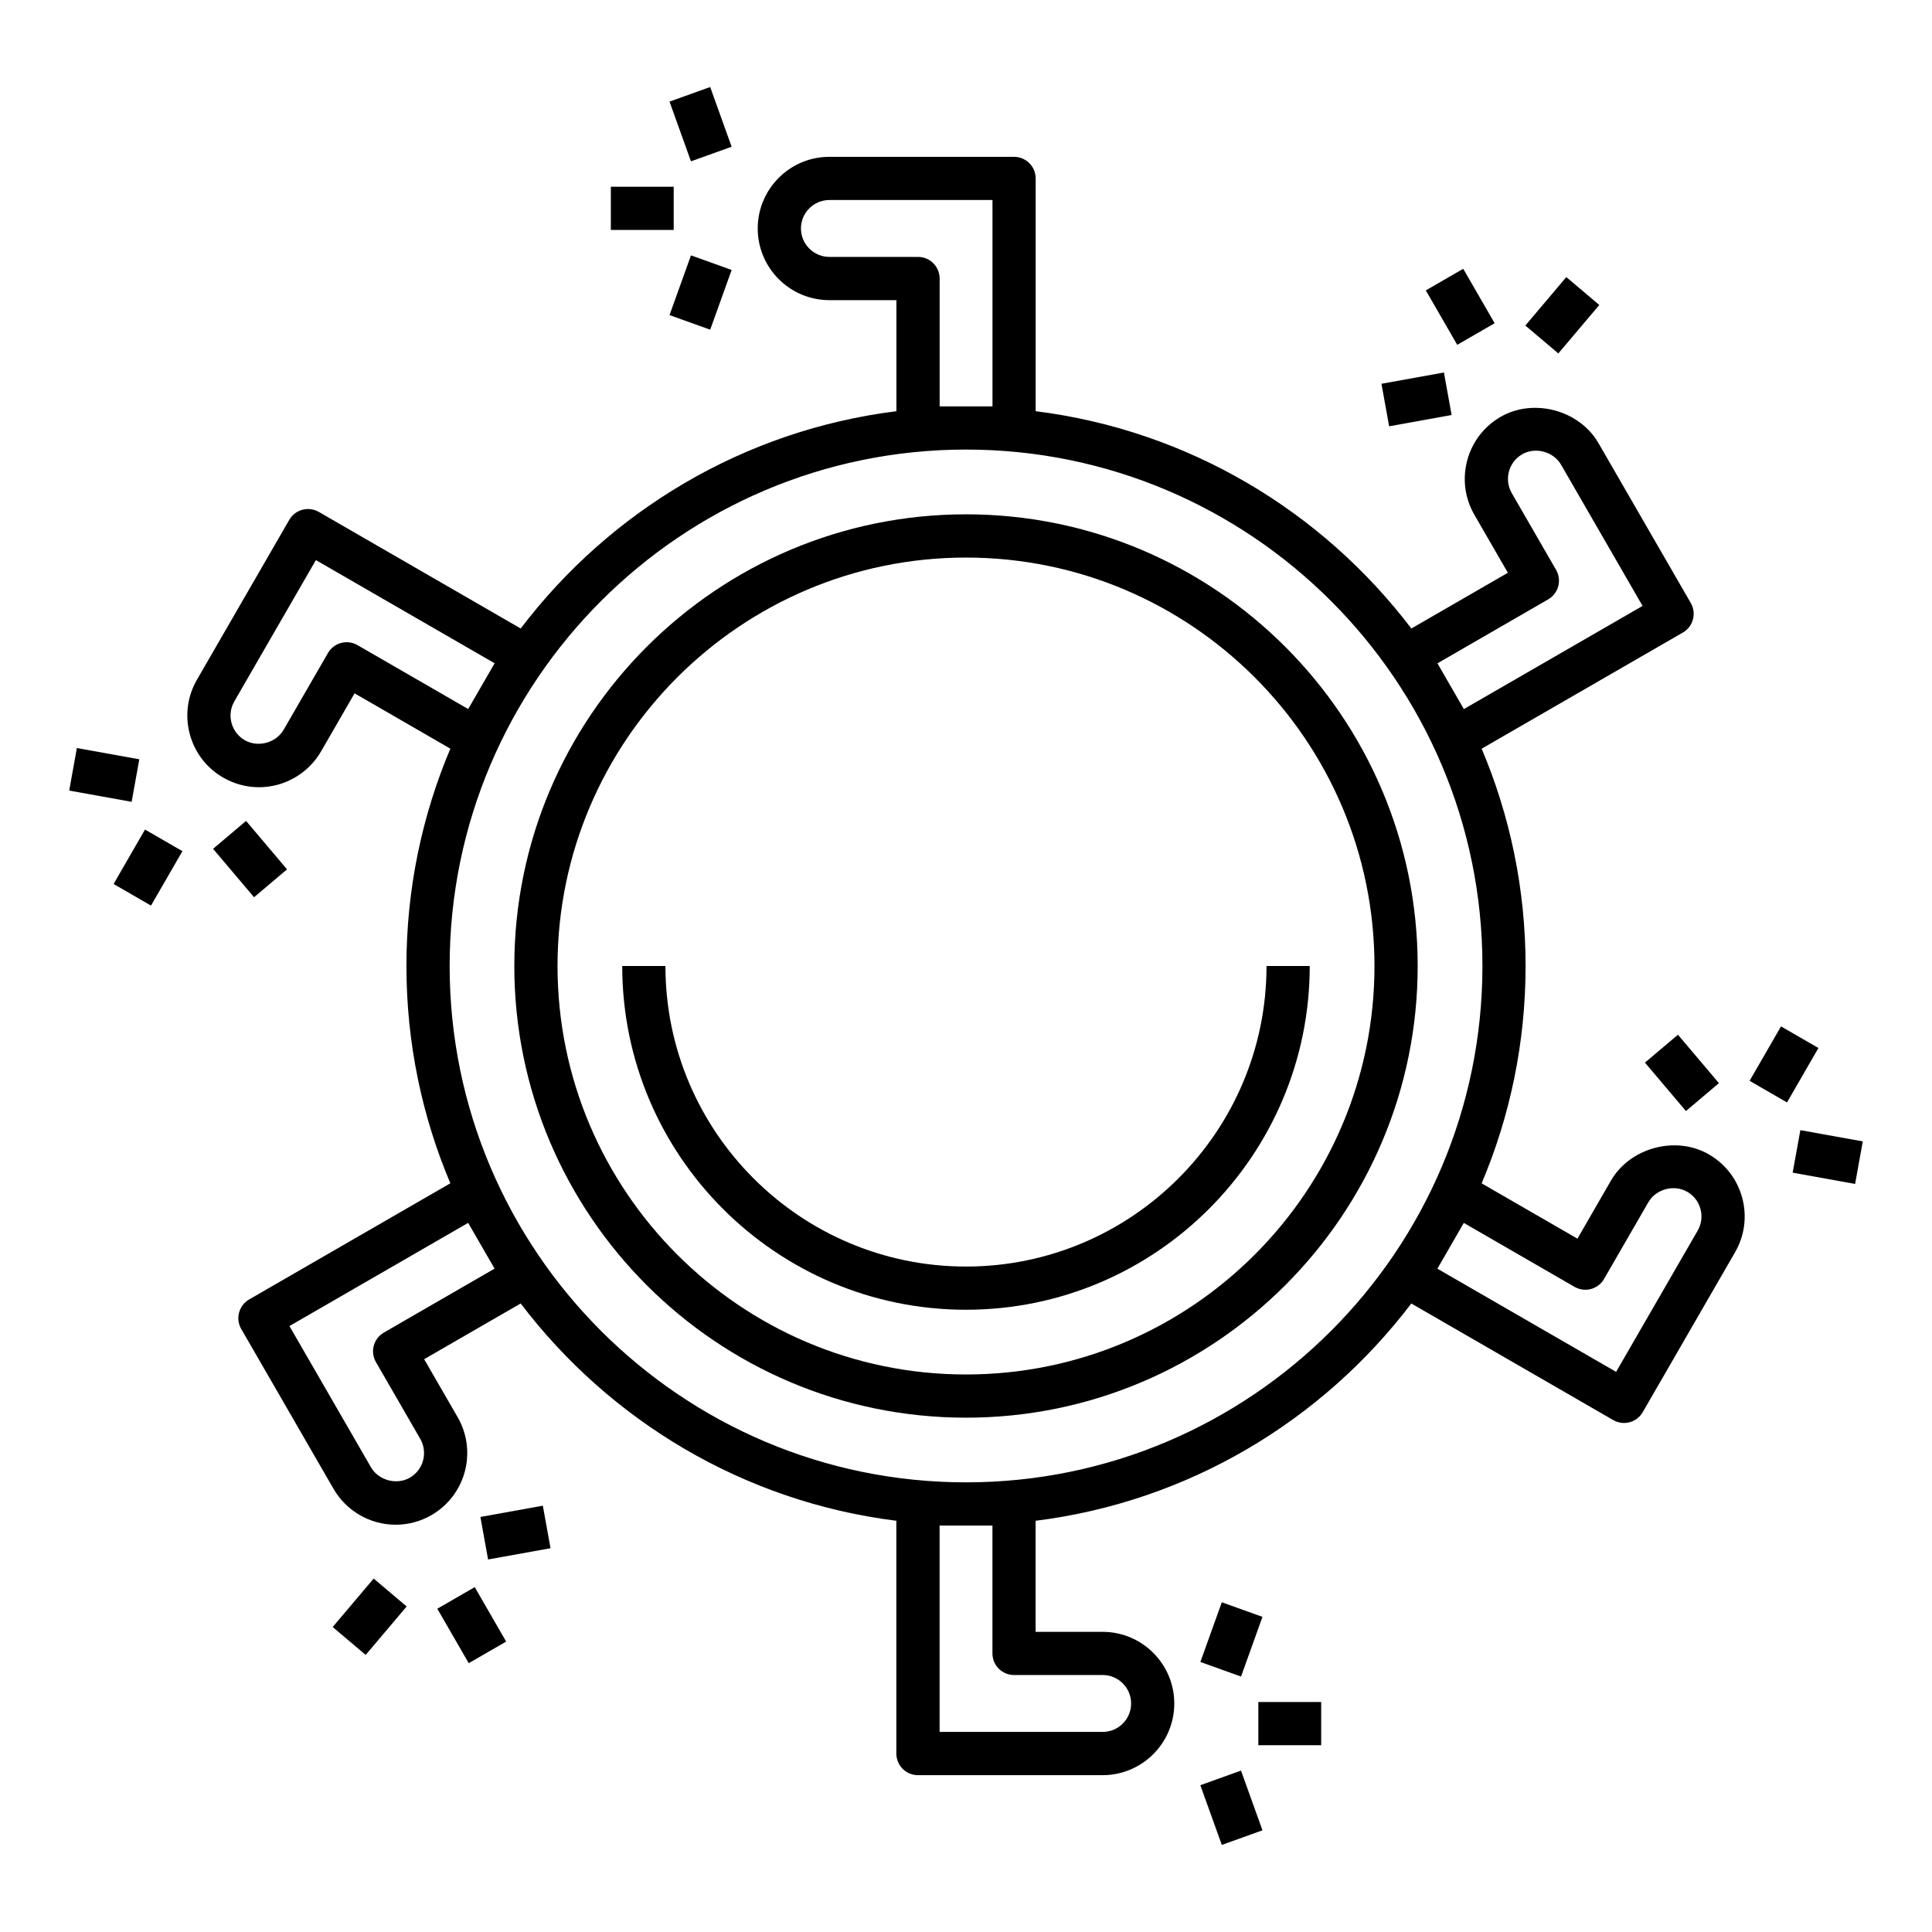
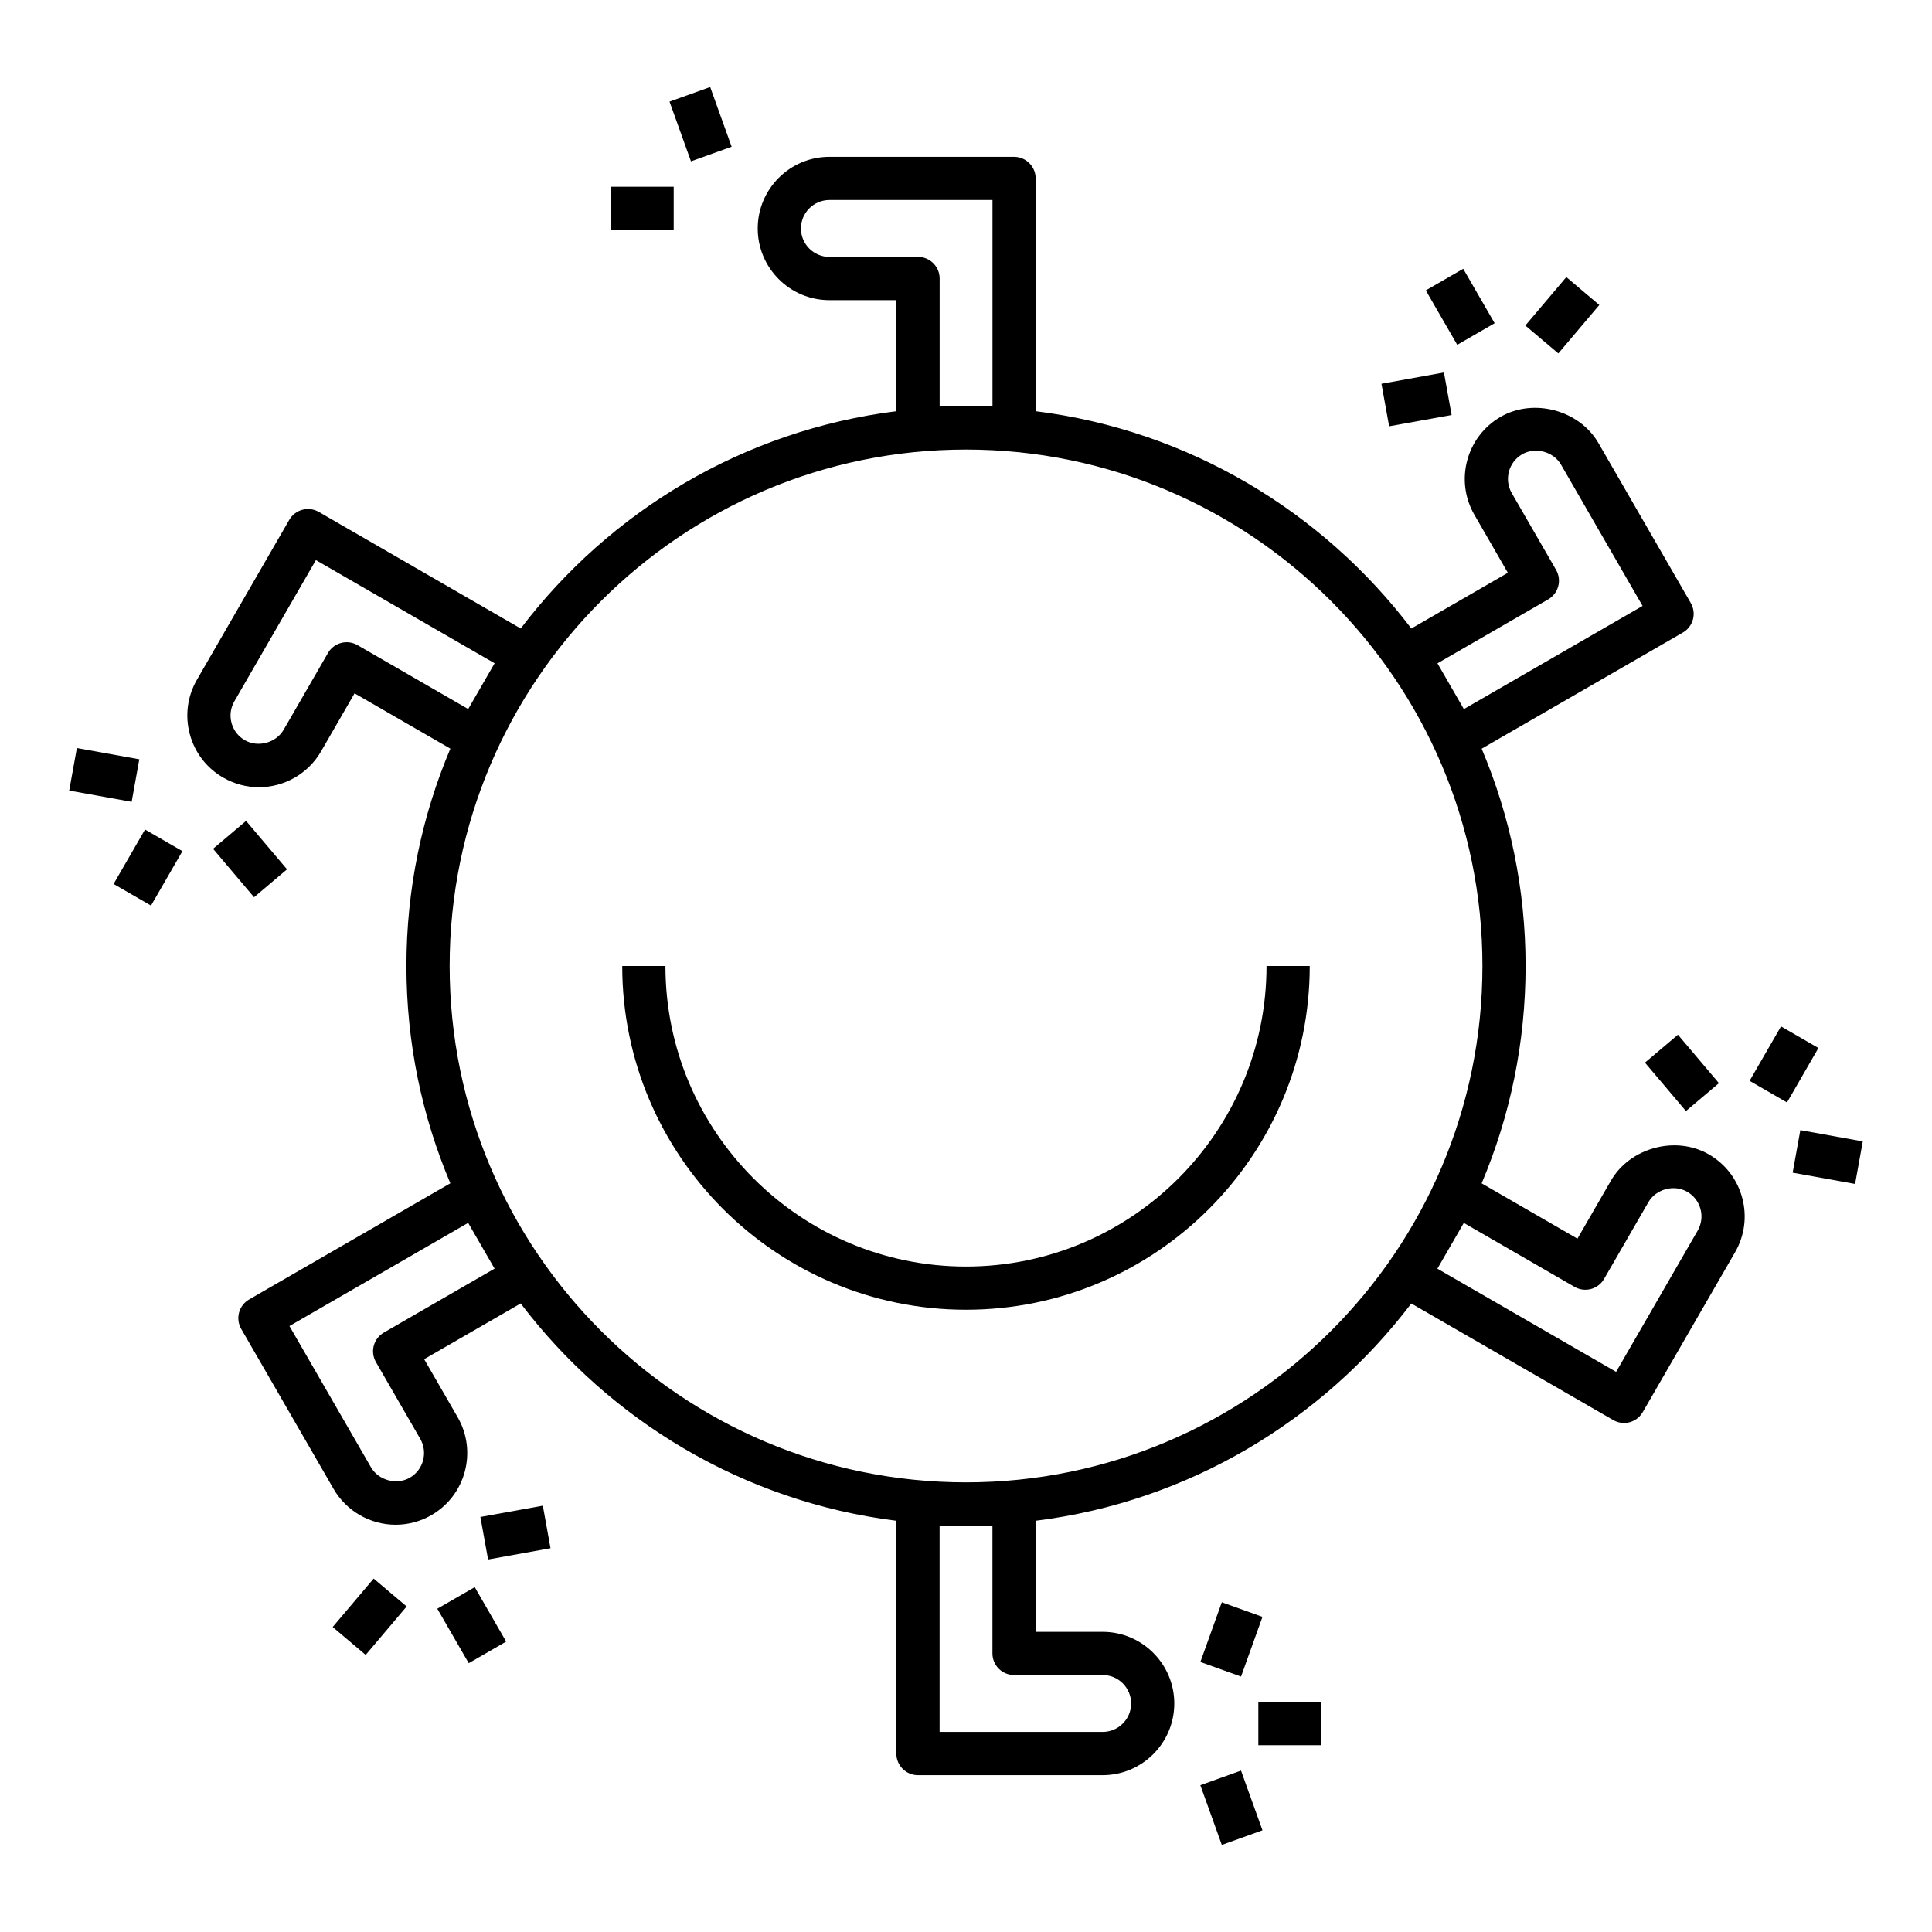
<svg xmlns="http://www.w3.org/2000/svg" fill="#000000" width="800px" height="800px" version="1.1" viewBox="144 144 512 512">
  <g>
    <path d="m518.01 489.44 53.512 30.895c0.902 0.523 1.887 0.77 2.856 0.77 1.98 0 3.902-1.023 4.961-2.863l24.473-42.383c2.535-4.394 3.211-9.512 1.895-14.41-1.312-4.902-4.453-8.992-8.848-11.527-8.766-5.07-20.902-1.773-25.938 6.949l-8.883 15.387-25.387-14.66c7.496-17.719 11.645-37.18 11.645-57.598 0-20.41-4.148-39.871-11.641-57.586l53.324-30.785c1.316-0.758 2.277-2.008 2.668-3.473 0.395-1.469 0.188-3.031-0.57-4.348l-24.469-42.383c-5.039-8.73-17.164-12.016-25.941-6.953-9.066 5.238-12.184 16.871-6.949 25.938l8.879 15.383-25.578 14.77c-23.582-31.039-59.008-52.52-99.555-57.59l-0.004-61.684c0-3.16-2.562-5.727-5.727-5.727h-48.941c-10.469 0-18.988 8.516-18.988 18.988 0 10.469 8.52 18.992 18.988 18.992h17.766v29.434c-40.551 5.062-75.98 26.543-99.562 57.582l-53.512-30.895c-2.742-1.574-6.238-0.641-7.82 2.094l-24.473 42.379c-2.535 4.394-3.211 9.512-1.895 14.41 1.312 4.902 4.453 8.992 8.848 11.527 2.887 1.668 6.164 2.551 9.484 2.551 6.769 0 13.074-3.641 16.453-9.496l8.883-15.387 25.387 14.66c-7.496 17.719-11.645 37.18-11.645 57.598 0 20.41 4.148 39.871 11.641 57.586l-53.324 30.785c-2.738 1.582-3.676 5.082-2.094 7.82l24.473 42.387c3.383 5.856 9.688 9.492 16.457 9.492 3.316 0 6.594-0.879 9.48-2.547 9.066-5.238 12.184-16.871 6.949-25.938l-8.879-15.383 25.578-14.77c23.582 31.039 59.008 52.52 99.555 57.59v61.691c0 3.16 2.562 5.727 5.727 5.727h48.941c10.469 0 18.988-8.52 18.988-18.996 0-10.465-8.52-18.988-18.988-18.988h-17.762v-29.434c40.547-5.066 75.977-26.543 99.562-57.582zm47.605-3.836c1.465-0.395 2.719-1.352 3.477-2.668l11.746-20.344c2-3.461 6.793-4.781 10.301-2.758 1.742 1.008 2.988 2.633 3.512 4.578 0.52 1.945 0.254 3.977-0.754 5.723l-21.609 37.426-47.363-27.344 7-12.129 29.348 16.945c1.316 0.754 2.883 0.965 4.344 0.57zm-11.336-182.76c1.316-0.758 2.277-2.008 2.668-3.477 0.395-1.465 0.188-3.027-0.57-4.344l-11.742-20.34c-2.078-3.602-0.84-8.219 2.758-10.297 3.504-2.019 8.305-0.699 10.301 2.762l21.605 37.426-47.359 27.344-7-12.129zm-319.89 11.543c-1.465 0.395-2.719 1.352-3.477 2.668l-11.746 20.344c-2 3.457-6.793 4.785-10.301 2.758-1.742-1.008-2.988-2.633-3.512-4.578-0.52-1.945-0.254-3.977 0.754-5.723l21.609-37.426 47.363 27.344-7 12.129-29.348-16.945c-1.312-0.758-2.879-0.965-4.344-0.57zm11.336 182.76c-1.316 0.758-2.277 2.008-2.668 3.477-0.395 1.465-0.188 3.027 0.57 4.344l11.742 20.34c2.078 3.602 0.84 8.219-2.758 10.297-3.504 2.023-8.301 0.695-10.297-2.758l-21.609-37.43 47.363-27.344 7 12.129zm147.29-245.45v-33.887c0-3.16-2.562-5.727-5.727-5.727h-23.488c-4.156 0-7.539-3.383-7.539-7.539s3.383-7.535 7.539-7.535h43.219v54.688zm13.992 296.59v33.883c0 3.16 2.562 5.727 5.727 5.727h23.488c4.156 0 7.539 3.383 7.539 7.535 0 4.16-3.383 7.543-7.539 7.543h-43.219v-54.691zm-6.996-11.449c-75.457 0-136.85-61.387-136.85-136.85 0-75.457 61.391-136.85 136.85-136.85s136.85 61.391 136.85 136.85c0 75.461-61.391 136.85-136.85 136.85z" />
-     <path d="m400 280.3c-66 0-119.7 53.695-119.7 119.7 0 66.004 53.695 119.7 119.7 119.7s119.7-53.695 119.7-119.7c0-66-53.695-119.7-119.7-119.7zm0 227.95c-59.688 0-108.25-48.559-108.25-108.25 0-59.684 48.559-108.24 108.25-108.24s108.25 48.559 108.25 108.24-48.562 108.25-108.25 108.25z" />
    <path d="m479.64 400c0 43.918-35.73 79.648-79.645 79.648-43.918 0-79.648-35.73-79.648-79.648h-11.449c0 50.234 40.867 91.098 91.098 91.098s91.098-40.867 91.098-91.098z" />
    <path d="m162.34 353.51 2.031-11.27 16.547 2.981-2.031 11.27z" />
    <path d="m182.43 363.84 9.914 5.727-8.328 14.426-9.914-5.727z" />
    <path d="m209.21 361.55 10.859 12.836-8.742 7.394-10.859-12.836z" />
    <path d="m240.91 582.57-8.746-7.394 10.859-12.84 8.746 7.394z" />
    <path d="m268.22 584.76-8.328-14.43 9.918-5.723 8.328 14.43z" />
    <path d="m271.31 546.01 16.547-2.988 2.035 11.27-16.547 2.988z" />
    <path d="m478.57 629.05-10.777 3.875-5.691-15.824 10.777-3.875z" />
    <path d="m477.47 595.05h16.656v11.449h-16.656z" />
    <path d="m467.79 568.62 10.777 3.867-5.68 15.82-10.777-3.867z" />
    <path d="m621.11 443.5 16.547 2.984-2.035 11.27-16.547-2.984z" />
    <path d="m607.66 430.43 8.328-14.426 9.914 5.727-8.328 14.426z" />
    <path d="m590.79 438.44-10.859-12.836 8.742-7.394 10.859 12.836z" />
    <path d="m559.09 217.43 8.742 7.394-10.859 12.84-8.742-7.394z" />
    <path d="m531.77 215.23 8.328 14.426-9.914 5.727-8.328-14.426z" />
    <path d="m528.69 253.98-16.555 2.992-2.035-11.266 16.555-2.992z" />
    <path d="m321.43 170.93 10.777-3.867 5.684 15.824-10.777 3.867z" />
    <path d="m305.88 193.49h16.656v11.449h-16.656z" />
-     <path d="m332.21 231.37-10.777-3.867 5.684-15.828 10.777 3.867z" />
  </g>
</svg>